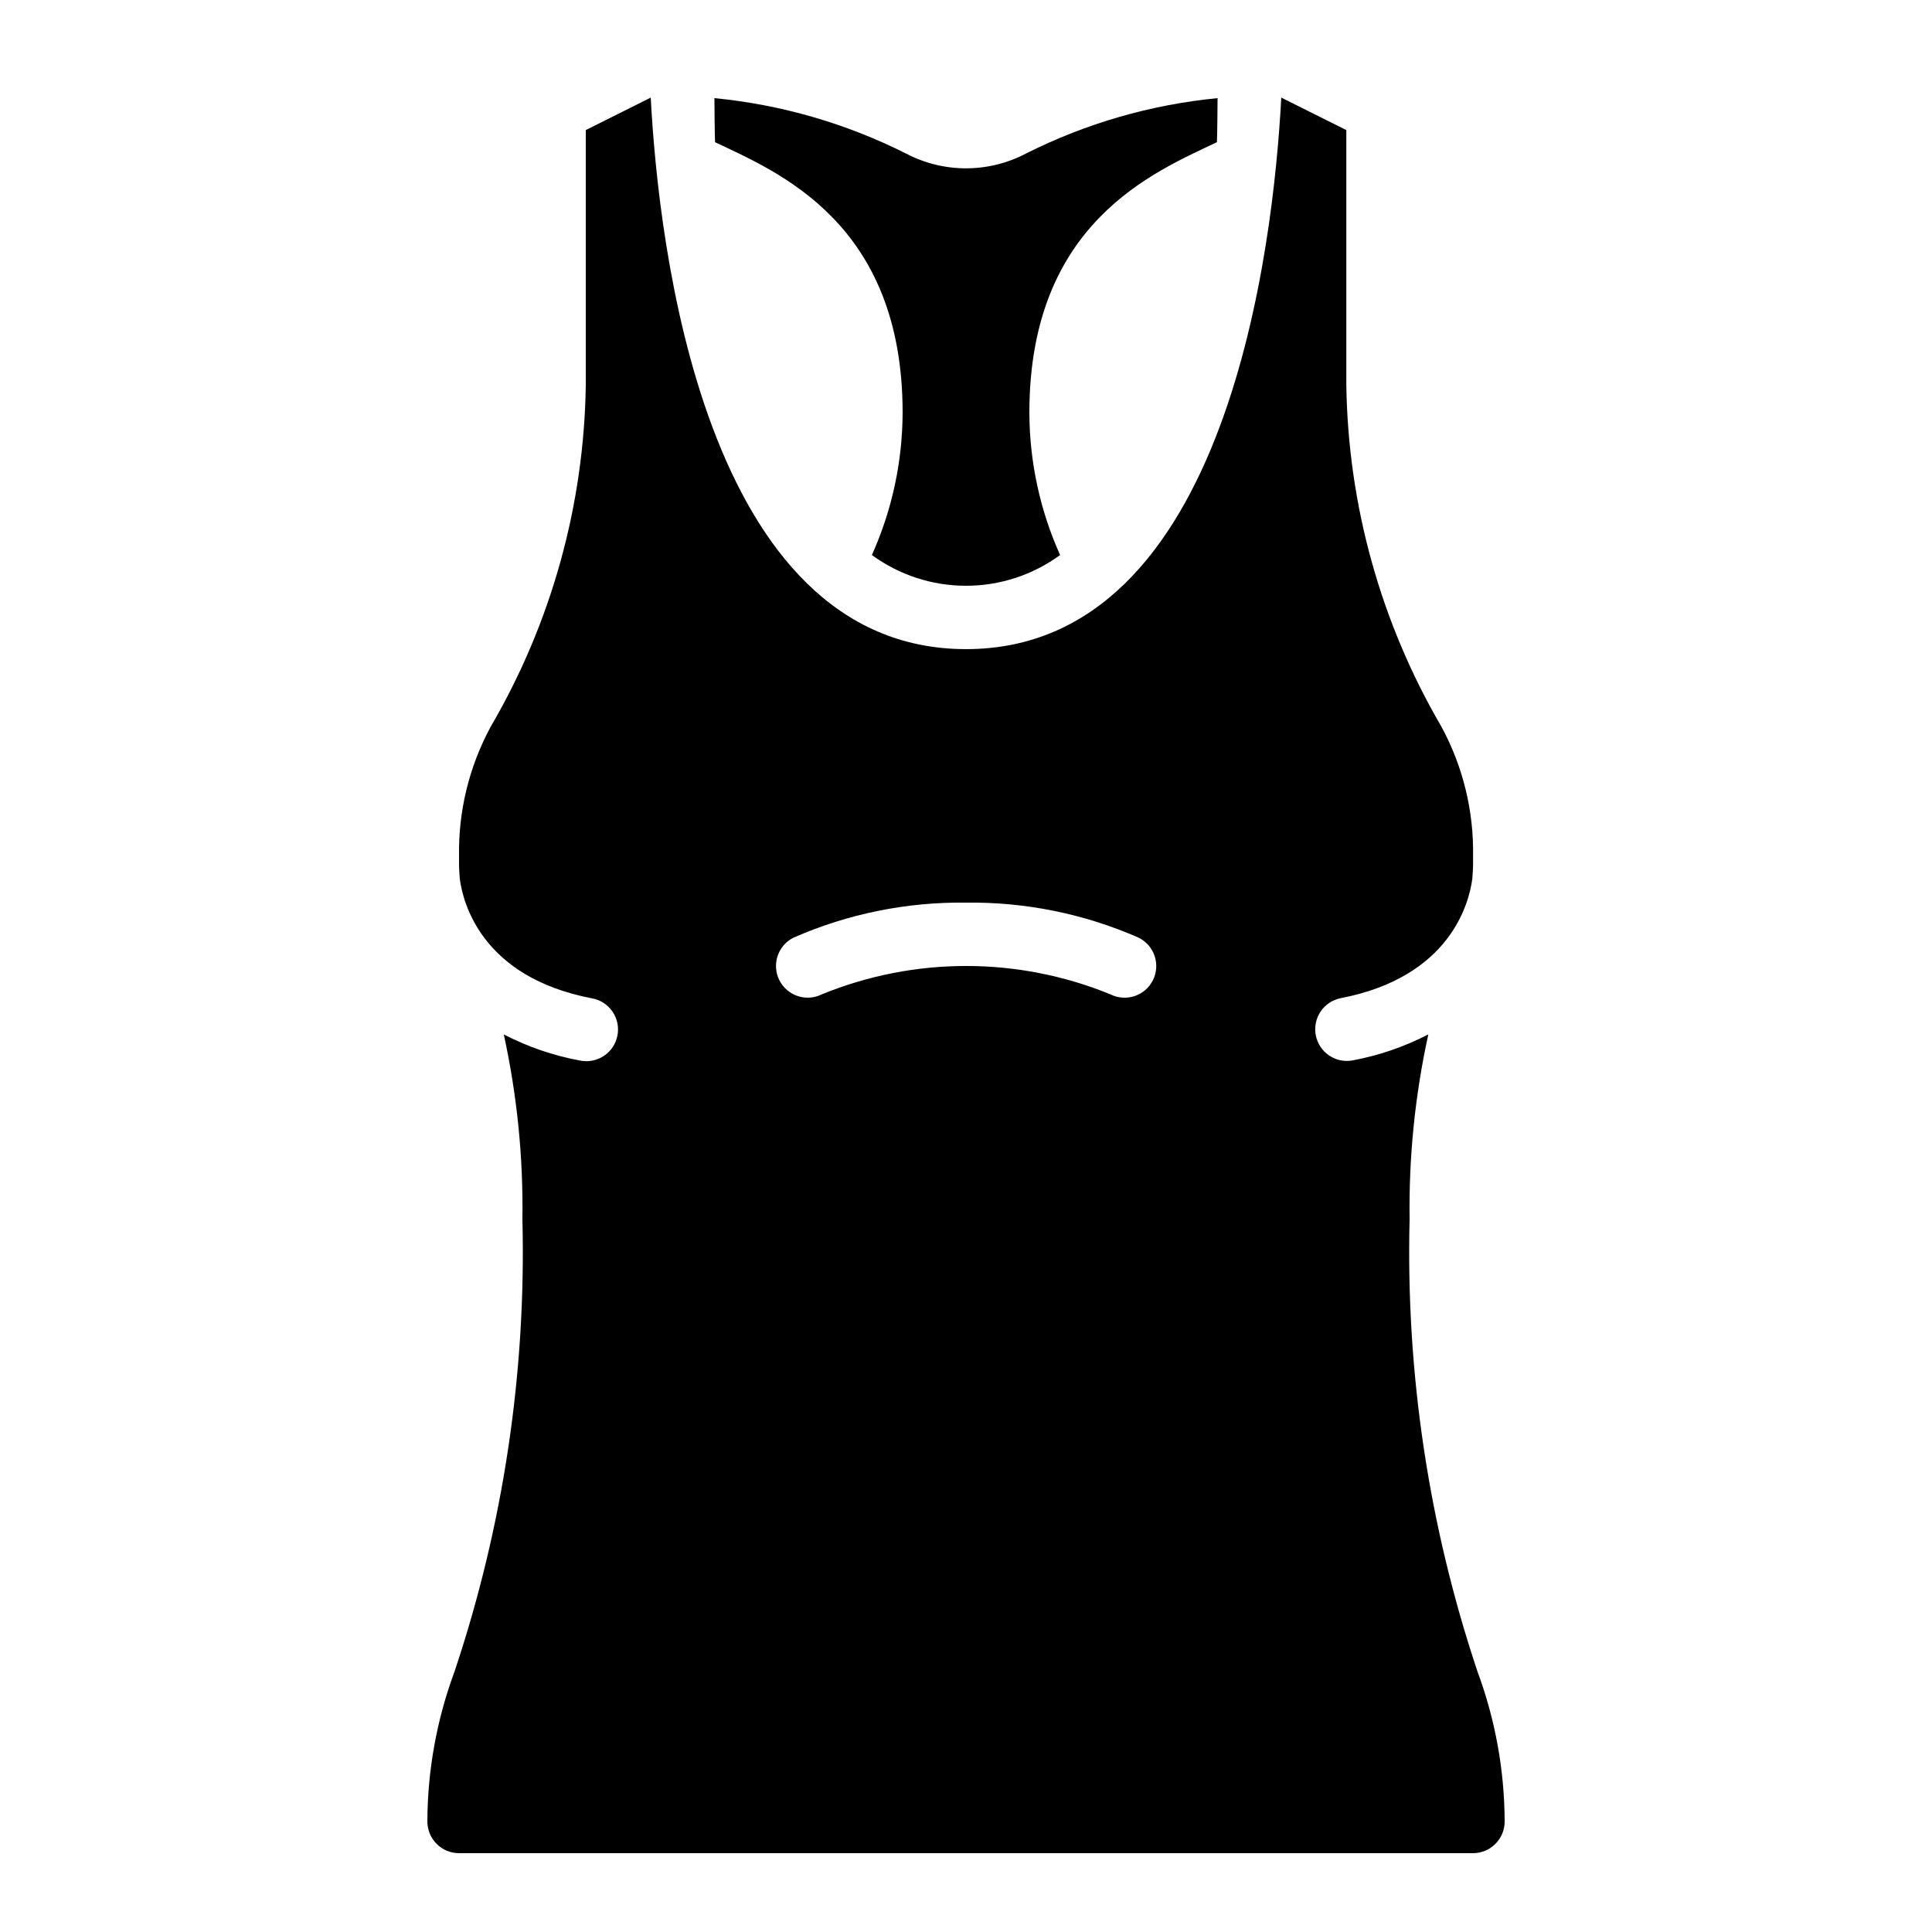
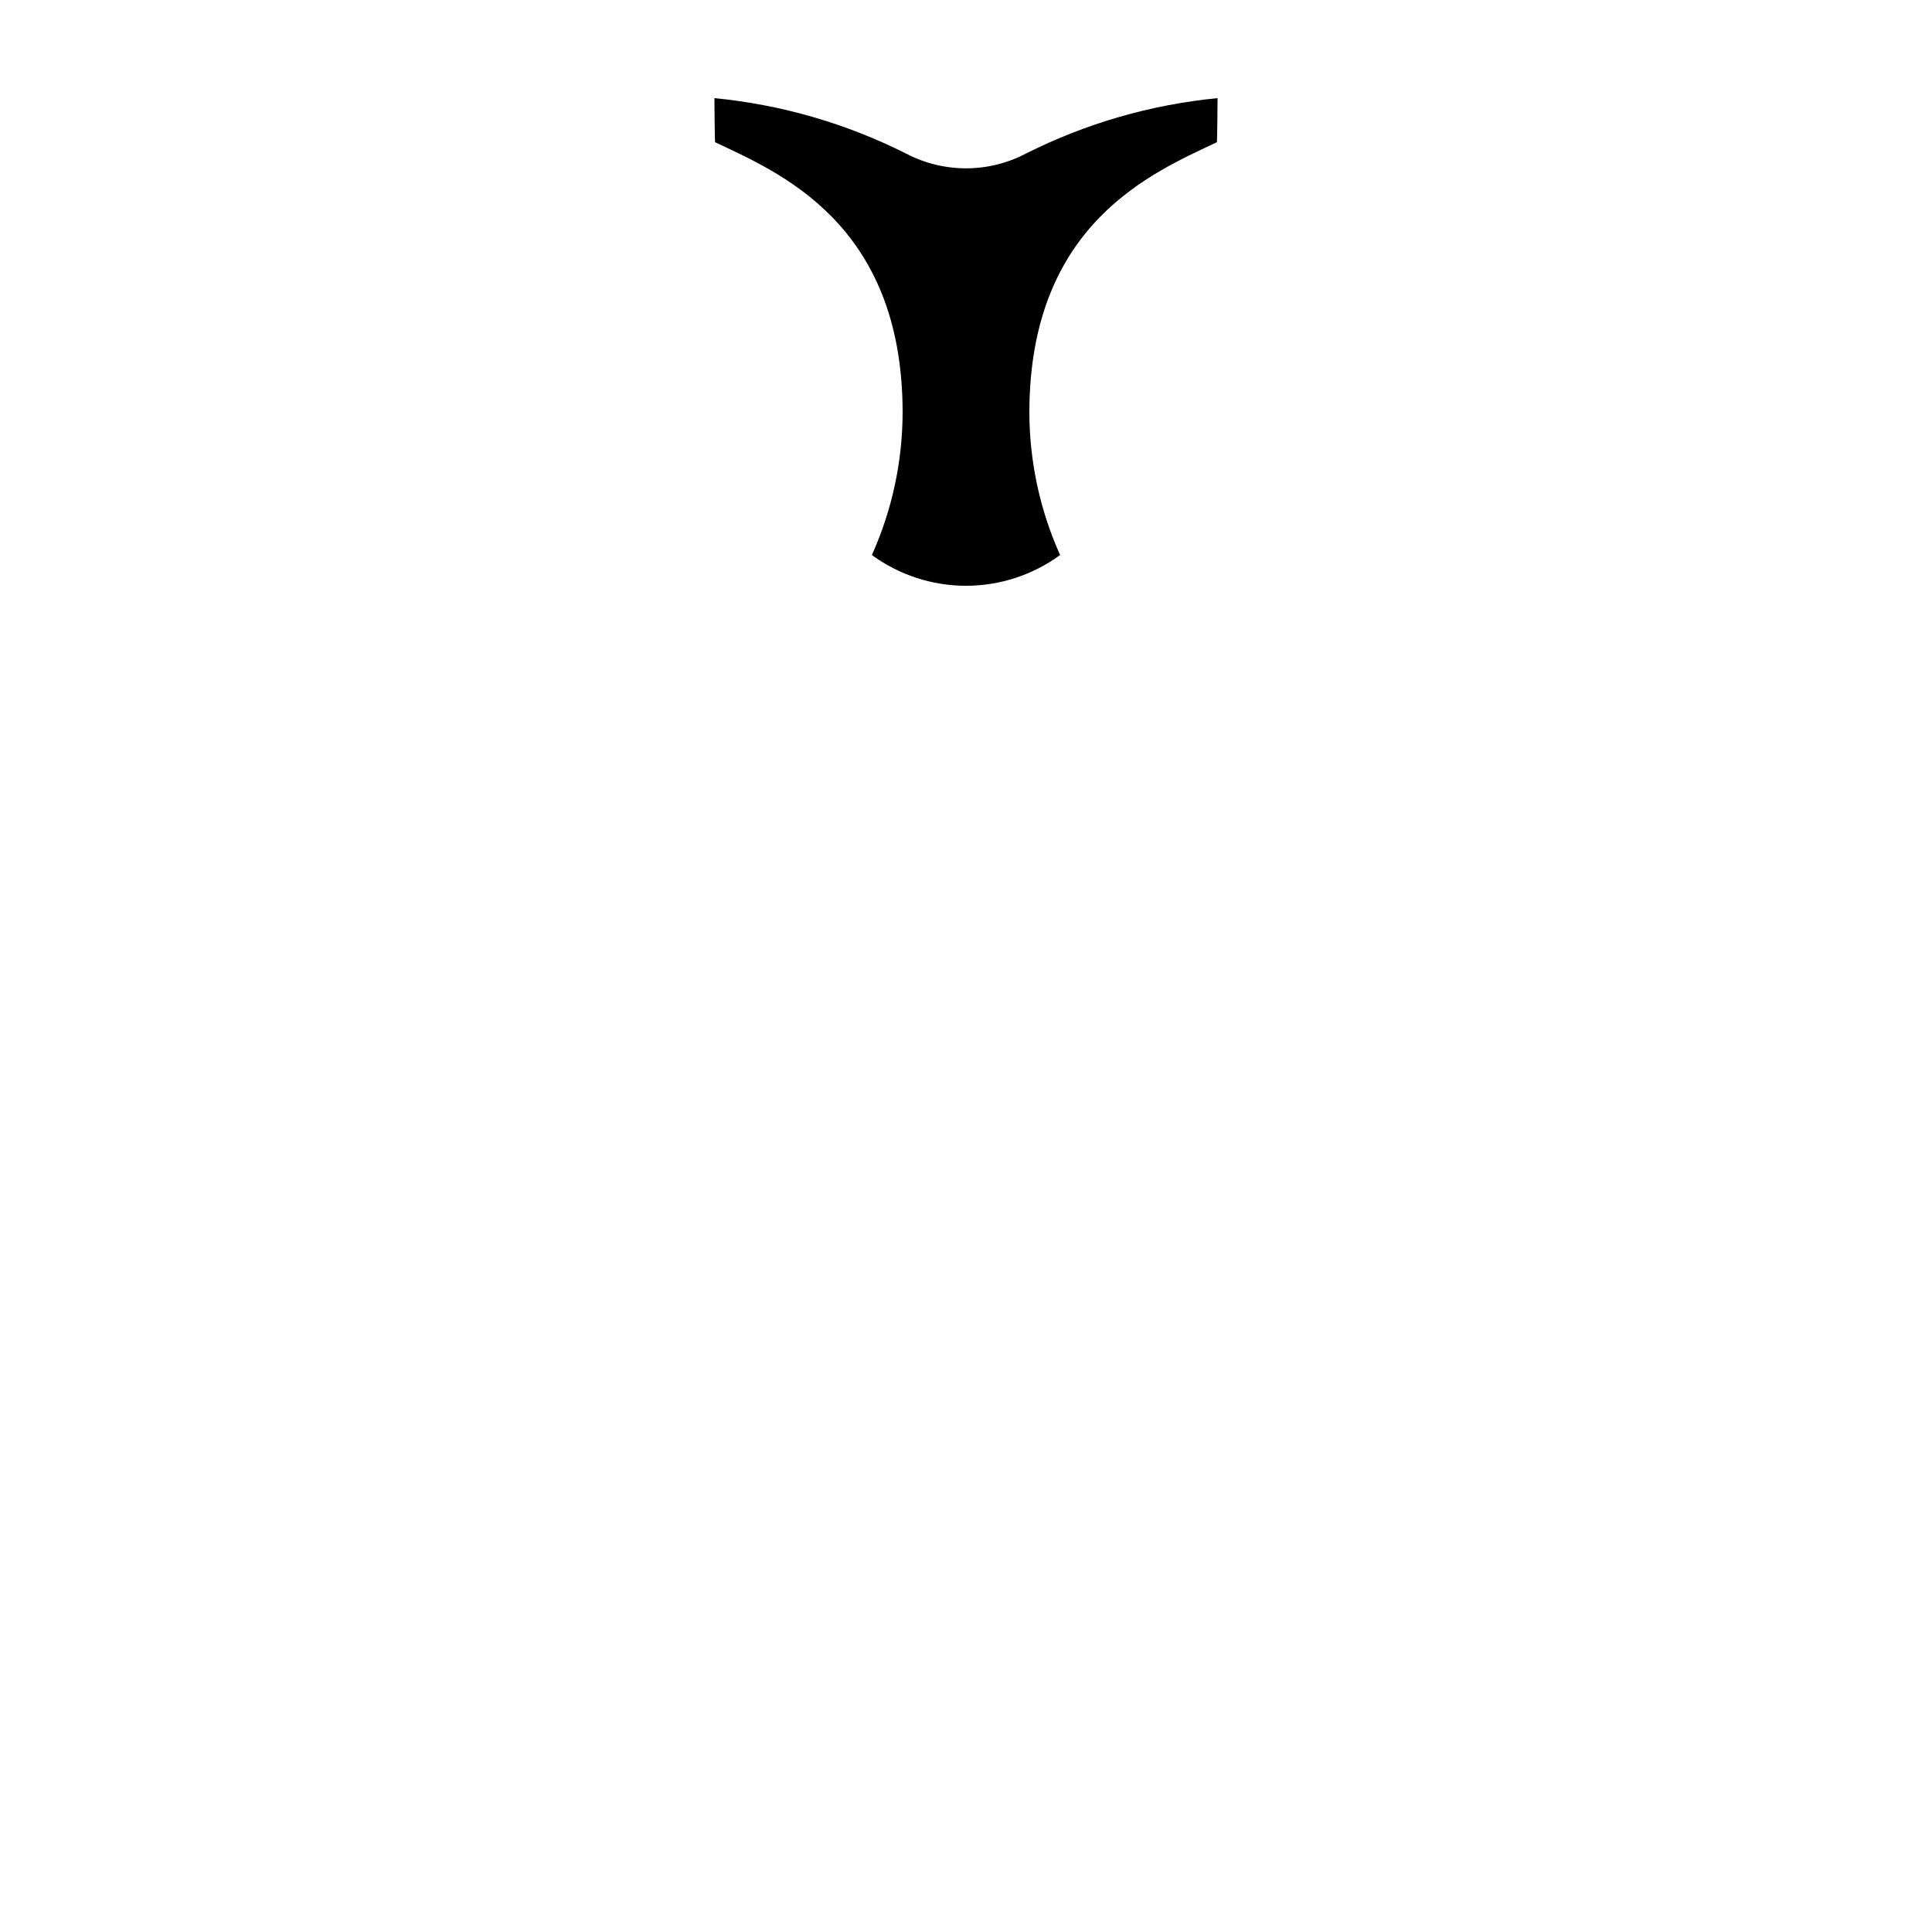
<svg xmlns="http://www.w3.org/2000/svg" fill="#000000" width="800px" height="800px" version="1.1" viewBox="144 144 512 512">
  <g>
    <path d="m466.5 181.68c0.082-1.09 0.168-10.746 0.168-11.672-17.695 1.715-34.922 6.699-50.801 14.695-9.938 5.207-21.801 5.207-31.738 0-15.879-7.996-33.105-12.98-50.801-14.695 0 0.922 0.082 10.578 0.168 11.672 16.543 7.894 49.707 21.246 49.707 71.711-0.043 13-2.816 25.844-8.145 37.699 7.238 5.293 15.973 8.145 24.941 8.145 8.965 0 17.699-2.852 24.938-8.145-5.328-11.855-8.102-24.699-8.145-37.699 0-50.465 33.168-63.816 49.707-71.711z" />
-     <path d="m542.75 626.71c-0.047-13.57-2.488-27.023-7.207-39.75-12.91-38.578-19-79.117-17.984-119.79-0.234-16.484 1.43-32.941 4.961-49.043-6.34 3.281-13.129 5.609-20.152 6.91-4.512 0.777-8.812-2.199-9.676-6.695-0.859-4.496 2.039-8.855 6.519-9.797 29.129-5.594 34.117-25.191 34.973-31.707 0.074-1.27 0.191-2.519 0.191-3.805v-2.109 0.004c0.215-11.988-2.676-23.828-8.395-34.371-16.086-27.543-24.766-58.789-25.191-90.684v-67.402l-17.238-8.605c-2.031 38.609-13.957 146.16-83.547 146.16-69.594 0-81.52-107.56-83.551-146.16l-17.211 8.605v67.41c-0.426 31.898-9.102 63.141-25.191 90.688-5.715 10.539-8.609 22.379-8.398 34.367v2.109c0 1.285 0.117 2.519 0.191 3.805 0.84 6.492 5.879 26.113 34.973 31.707l0.004-0.004c2.219 0.383 4.191 1.645 5.477 3.496 1.281 1.852 1.766 4.144 1.34 6.356-0.422 2.215-1.719 4.164-3.594 5.414-1.875 1.246-4.176 1.691-6.383 1.227-7.019-1.297-13.809-3.629-20.152-6.91 3.523 16.102 5.18 32.555 4.938 49.035 1.016 40.672-5.07 81.211-17.984 119.79-4.719 12.727-7.156 26.18-7.203 39.75 0 2.231 0.883 4.363 2.457 5.938 1.574 1.578 3.711 2.461 5.938 2.461h268.7c2.227 0 4.363-0.883 5.938-2.461 1.574-1.574 2.461-3.707 2.461-5.938zm-93.207-222.96c-0.992 1.996-2.742 3.512-4.856 4.219-2.113 0.703-4.418 0.543-6.414-0.457-24.508-10.023-51.977-10.023-76.484 0-4.152 2.066-9.195 0.375-11.262-3.777-2.066-4.152-0.375-9.195 3.781-11.258 14.395-6.312 29.977-9.473 45.695-9.273 15.73-0.203 31.328 2.961 45.734 9.281 2.004 0.984 3.527 2.731 4.242 4.844 0.715 2.113 0.559 4.426-0.438 6.422z" />
  </g>
</svg>